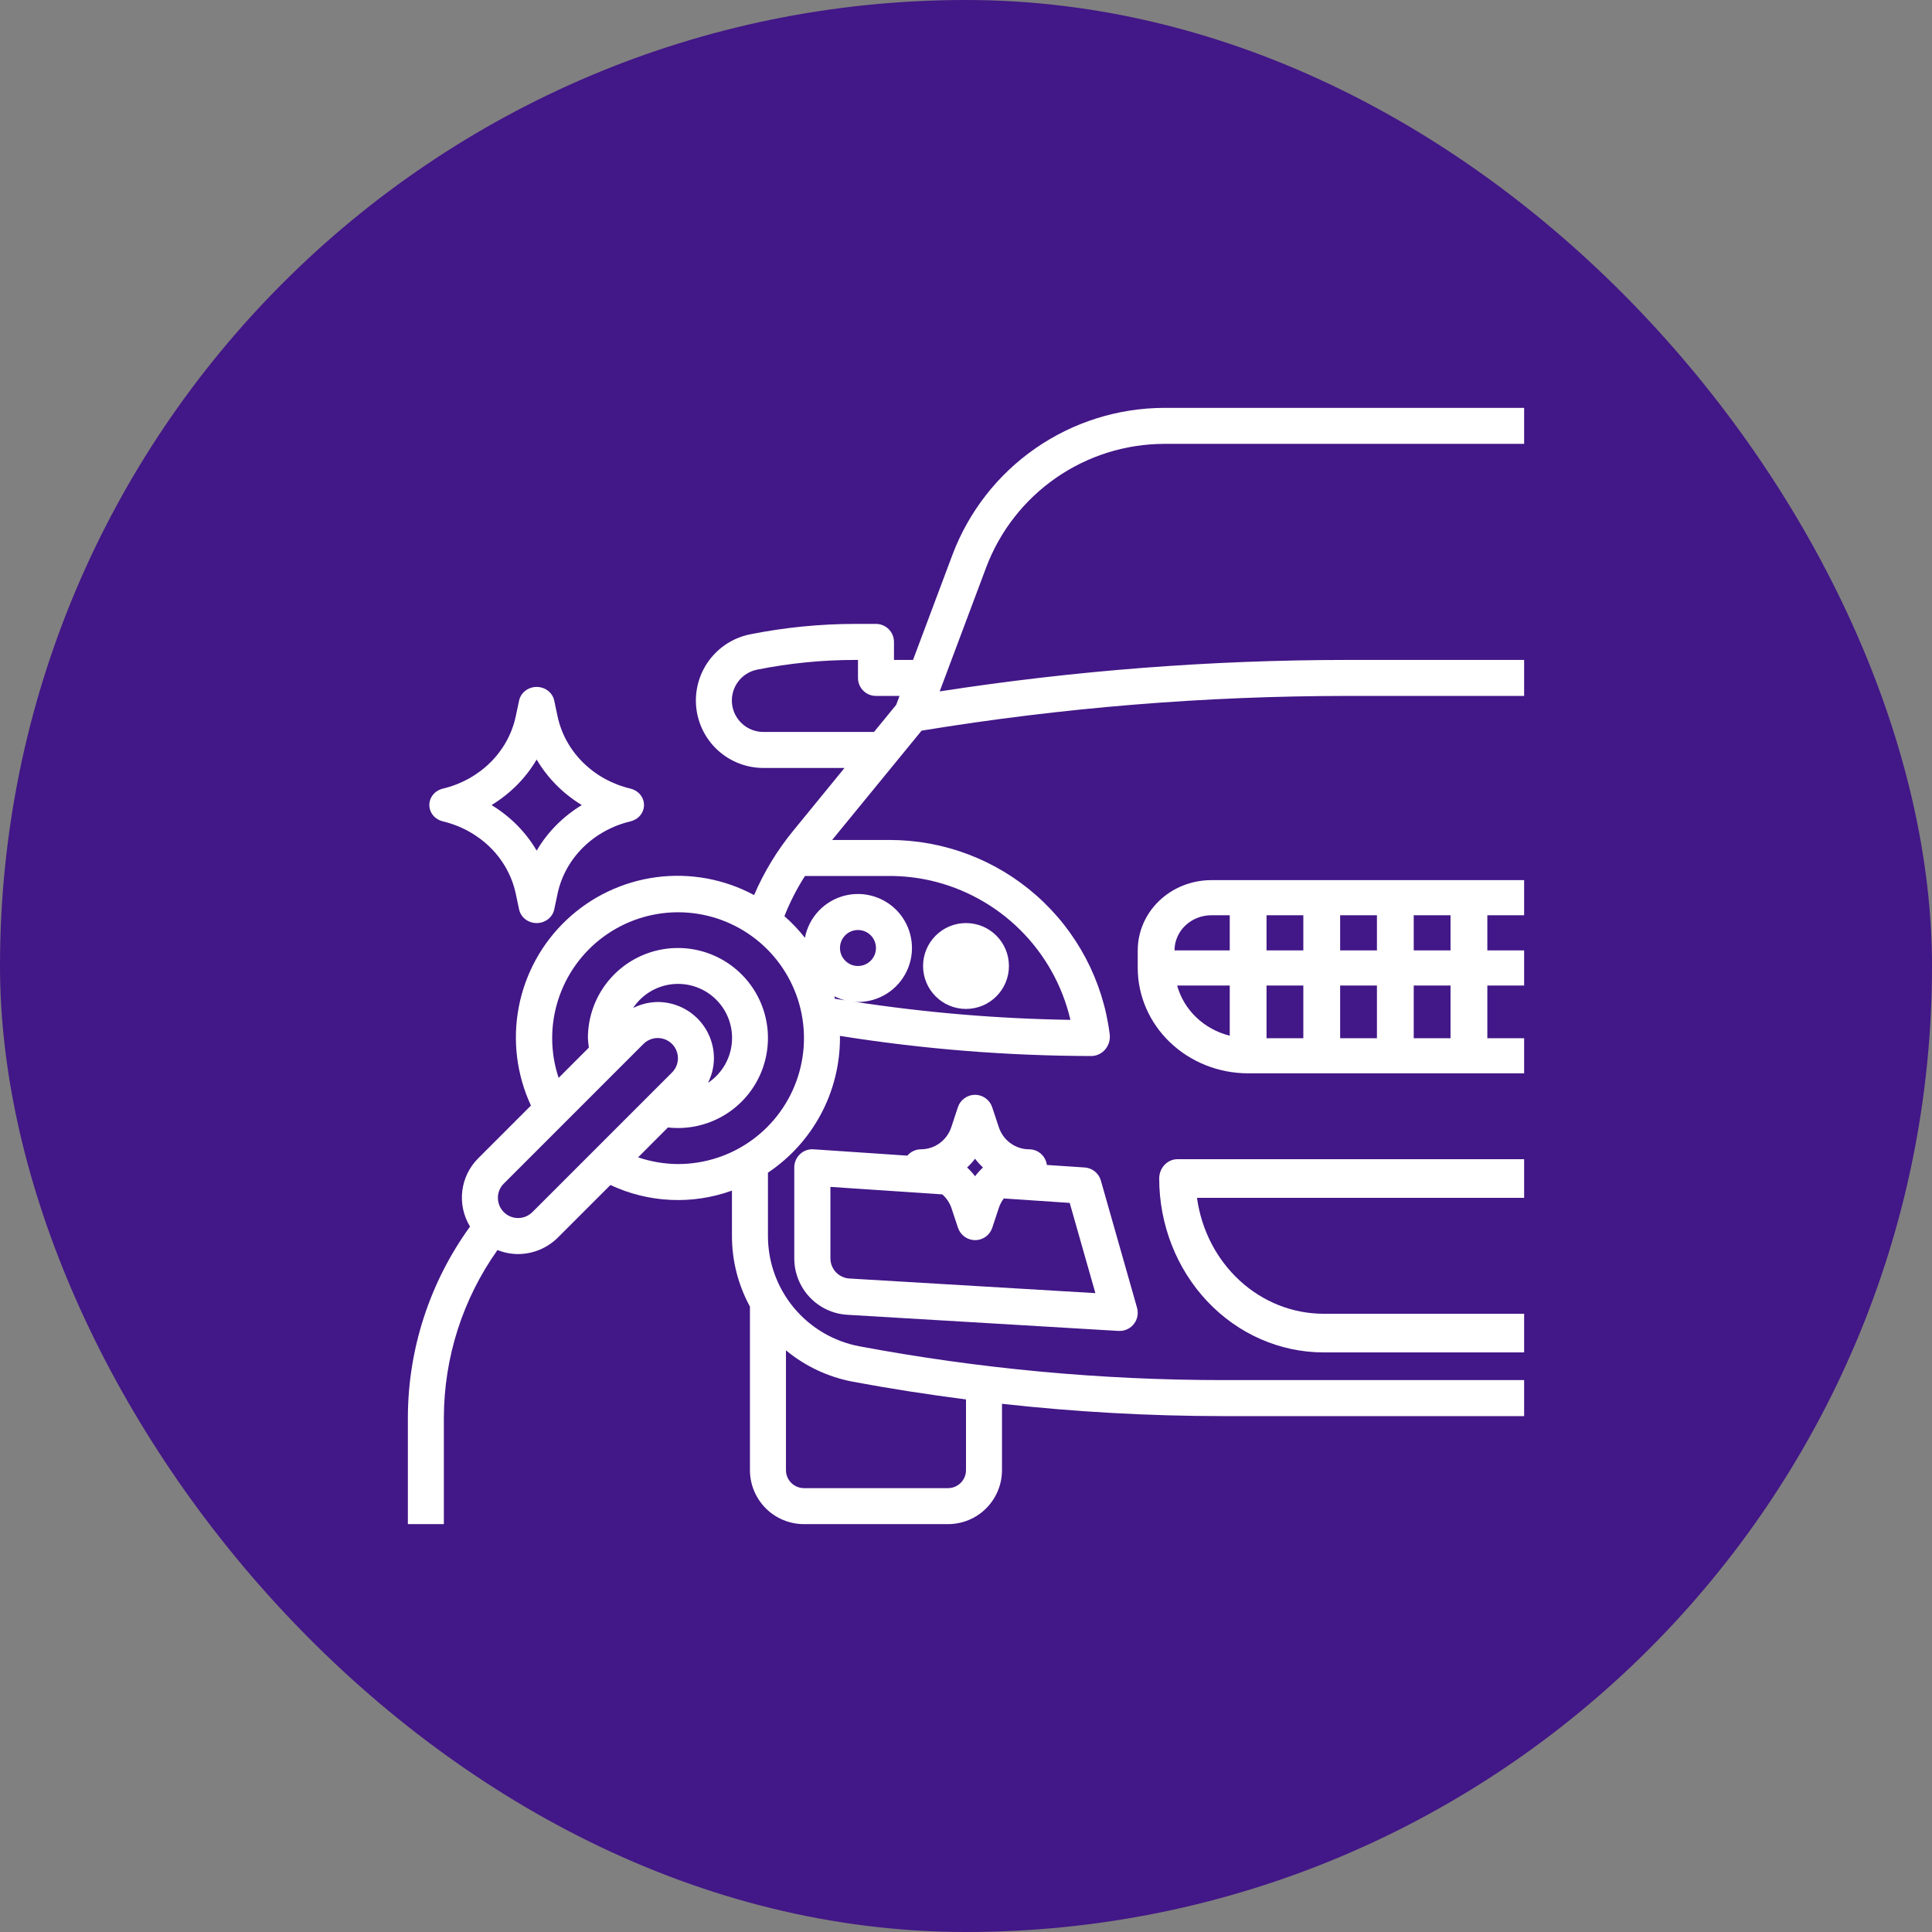
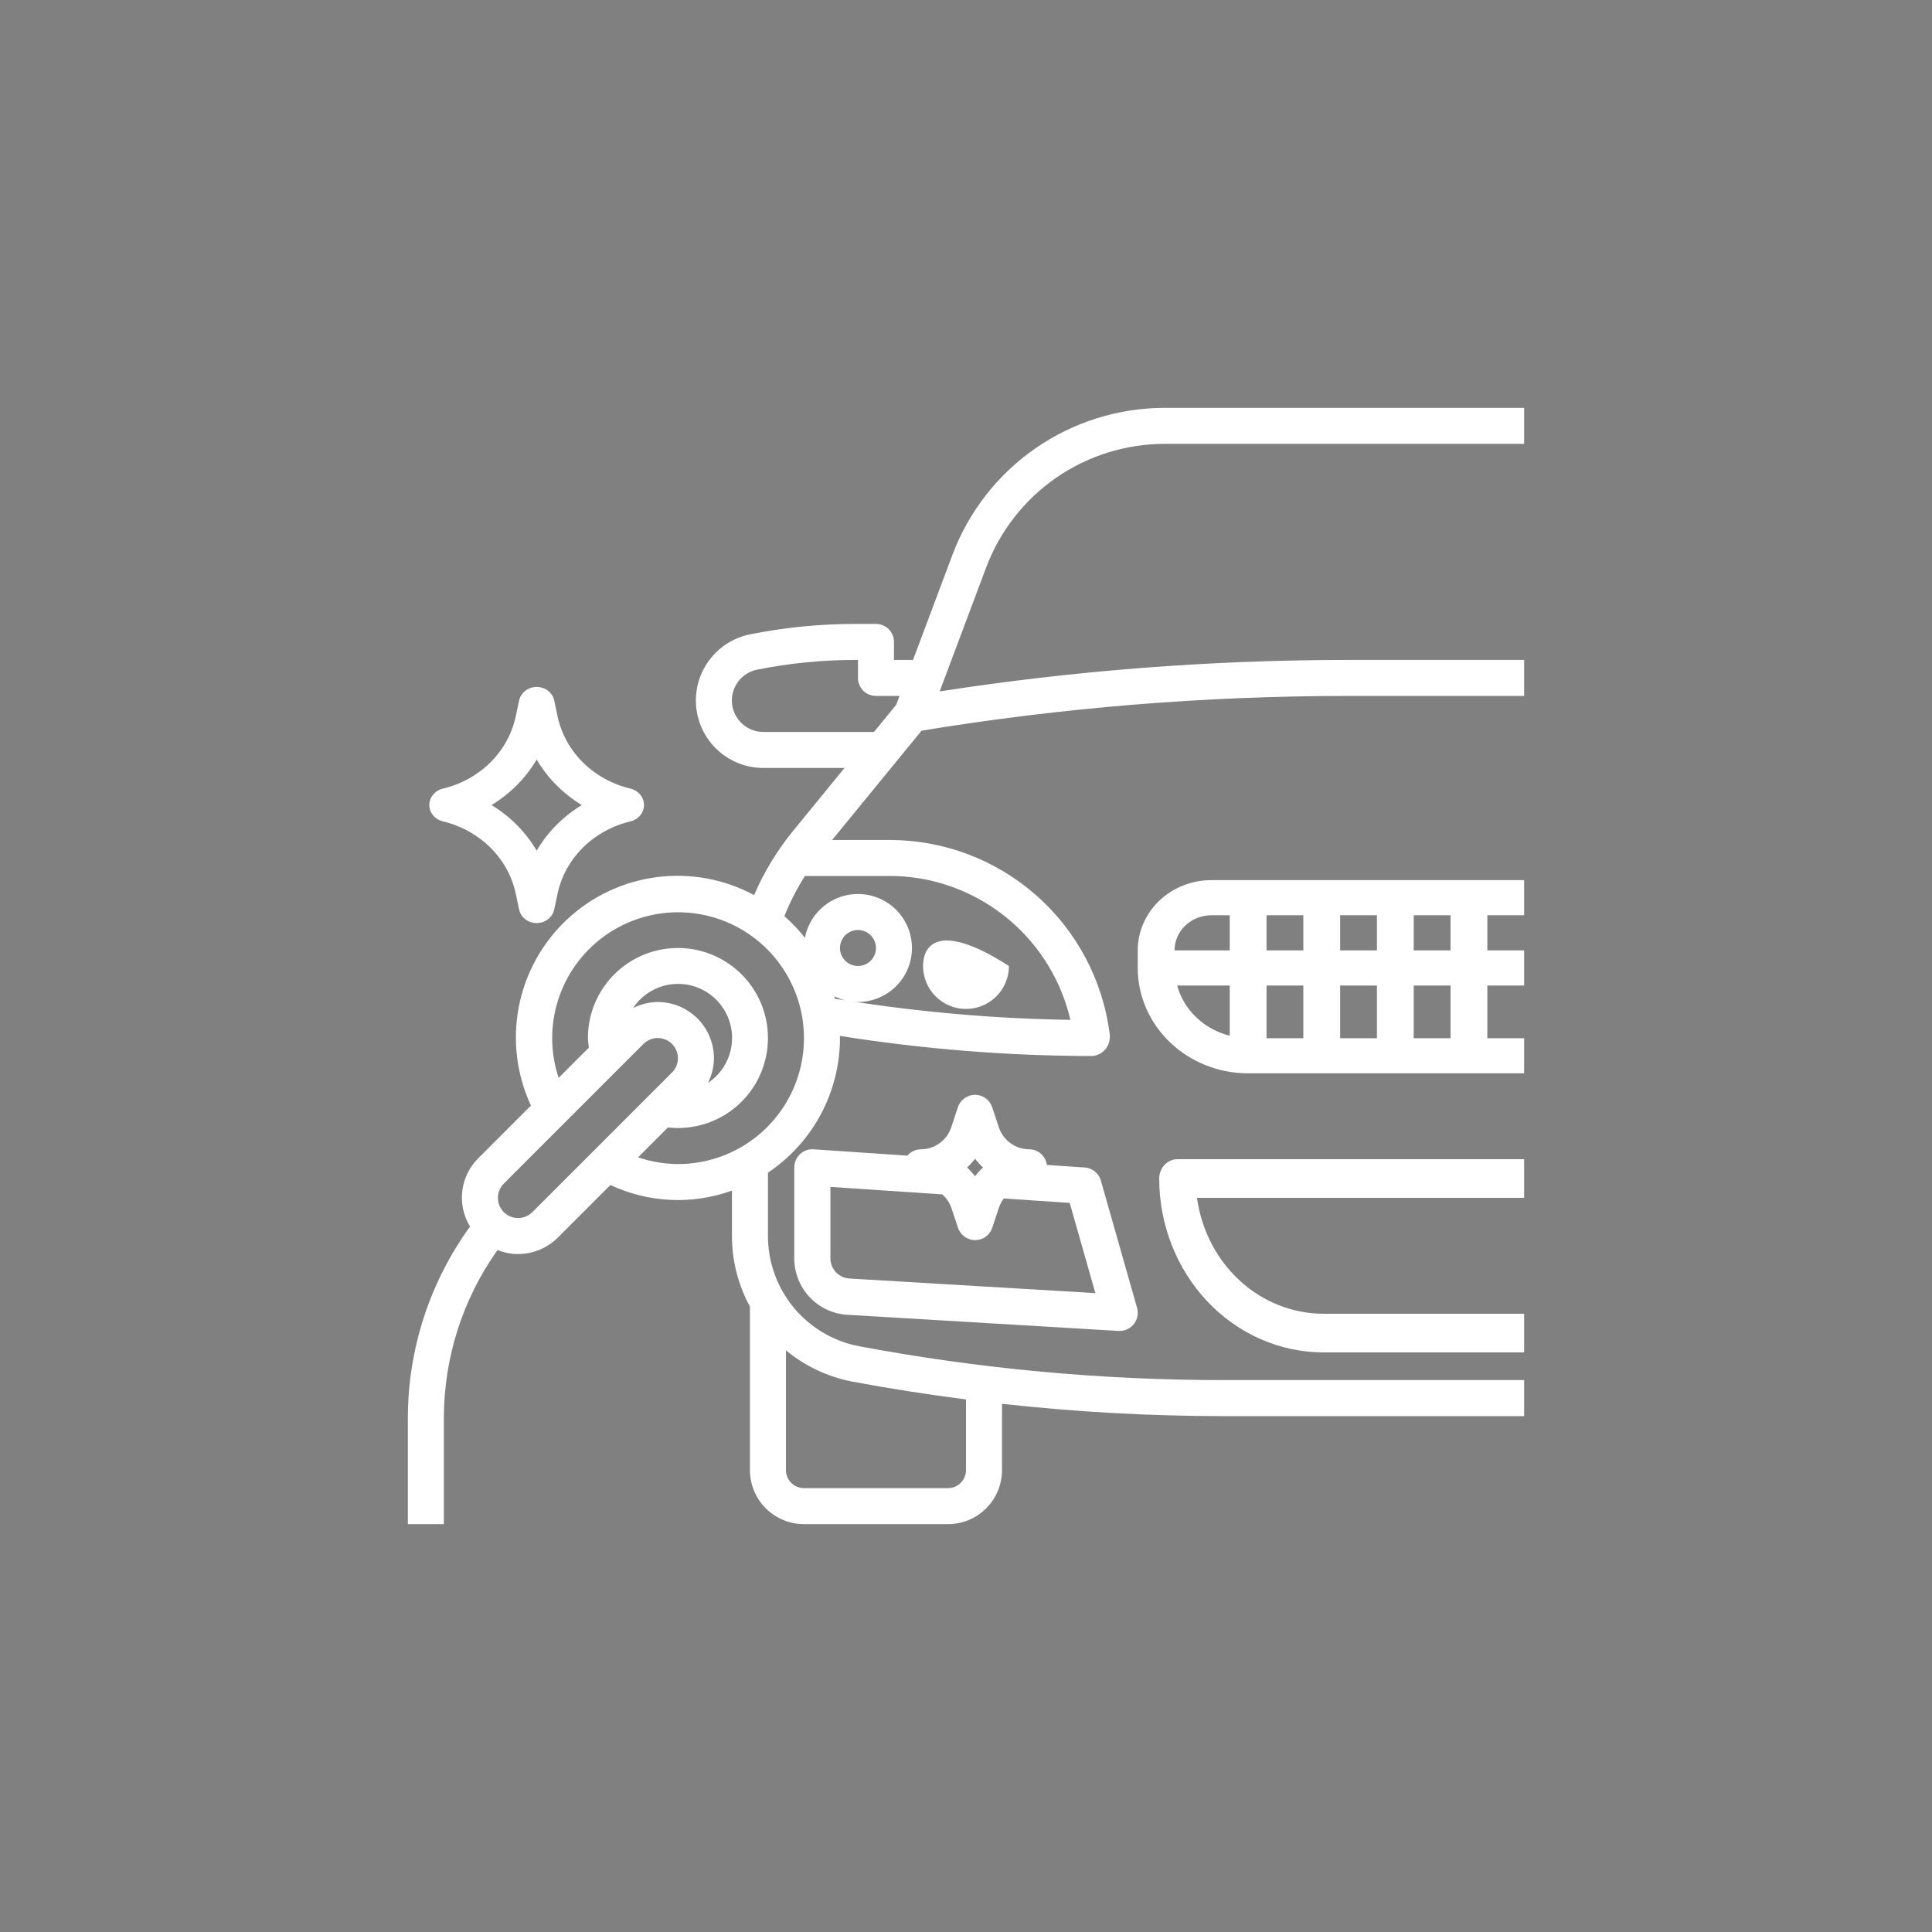
<svg xmlns="http://www.w3.org/2000/svg" width="90" height="90" viewBox="0 0 90 90" fill="none">
  <rect x="0" y="0" width="90" height="90" fill="#808080" stroke="none" />
-   <rect width="90" height="90" rx="45" fill="#421787" />
  <path d="M50.53 54.386L48.767 54.268C48.741 54.068 48.644 53.883 48.493 53.749C48.343 53.615 48.149 53.541 47.948 53.539C47.635 53.54 47.329 53.441 47.074 53.256C46.819 53.072 46.629 52.812 46.53 52.513L46.221 51.582C46.166 51.413 46.058 51.265 45.915 51.161C45.771 51.056 45.598 51 45.421 51C45.243 51 45.071 51.056 44.927 51.161C44.783 51.265 44.676 51.413 44.621 51.582L44.313 52.513C44.213 52.812 44.023 53.072 43.769 53.256C43.514 53.44 43.209 53.539 42.895 53.539C42.776 53.54 42.658 53.567 42.55 53.618C42.441 53.669 42.345 53.742 42.268 53.834L37.898 53.539C37.782 53.531 37.667 53.546 37.558 53.585C37.449 53.624 37.35 53.686 37.266 53.766C37.182 53.846 37.115 53.941 37.069 54.048C37.023 54.155 37 54.27 37 54.386V58.617C37 59.29 37.256 59.937 37.716 60.427C38.176 60.916 38.806 61.21 39.474 61.248L52.107 62C52.124 62 52.141 62 52.157 62C52.288 62 52.416 61.97 52.533 61.911C52.65 61.853 52.752 61.768 52.83 61.663C52.909 61.559 52.962 61.437 52.986 61.309C53.01 61.18 53.003 61.047 52.968 60.921L51.283 54.997C51.236 54.83 51.138 54.681 51.003 54.572C50.868 54.462 50.703 54.397 50.53 54.386ZM45.422 53.978C45.533 54.124 45.657 54.261 45.791 54.386C45.657 54.51 45.533 54.647 45.422 54.794C45.311 54.647 45.187 54.51 45.052 54.386C45.187 54.261 45.311 54.124 45.422 53.978ZM39.571 59.558C39.332 59.545 39.106 59.44 38.941 59.265C38.776 59.09 38.684 58.858 38.684 58.617V55.29L43.895 55.639C44.086 55.806 44.231 56.019 44.316 56.258L44.625 57.189C44.68 57.358 44.788 57.506 44.931 57.61C45.075 57.715 45.248 57.771 45.425 57.771C45.602 57.771 45.775 57.715 45.919 57.61C46.063 57.506 46.17 57.358 46.225 57.189L46.533 56.258C46.585 56.104 46.662 55.959 46.76 55.829L49.831 56.036L51.027 60.239L39.571 59.558Z" fill="white" />
  <path d="M53 44.273V45.091C53.001 46.392 53.544 47.64 54.508 48.561C55.472 49.481 56.779 49.999 58.143 50H71V48.364H69.286V45.909H71V44.273H69.286V42.636H71V41H56.429C55.519 41 54.647 41.345 54.004 41.959C53.361 42.572 53 43.405 53 44.273ZM56.429 42.636H57.286V44.273H54.714C54.714 43.839 54.895 43.422 55.216 43.116C55.538 42.809 55.974 42.636 56.429 42.636ZM59 45.909H60.714V48.364H59V45.909ZM62.429 45.909H64.143V48.364H62.429V45.909ZM62.429 44.273V42.636H64.143V44.273H62.429ZM60.714 44.273H59V42.636H60.714V44.273ZM54.836 45.909H57.286V48.248C56.697 48.1 56.159 47.806 55.729 47.395C55.298 46.984 54.99 46.471 54.836 45.909ZM67.571 48.364H65.857V45.909H67.571V48.364ZM67.571 44.273H65.857V42.636H67.571V44.273Z" fill="white" />
  <path d="M44.375 25.827L42.532 30.742H41.645V29.903C41.645 29.681 41.557 29.468 41.4 29.31C41.242 29.153 41.029 29.064 40.806 29.064H39.839C38.196 29.065 36.557 29.227 34.946 29.549C34.181 29.701 33.5 30.133 33.035 30.76C32.57 31.387 32.355 32.164 32.432 32.941C32.509 33.717 32.872 34.438 33.45 34.961C34.029 35.485 34.782 35.775 35.562 35.774H39.341L36.942 38.71C36.201 39.616 35.591 40.621 35.128 41.696C33.736 40.947 32.143 40.656 30.575 40.863C29.008 41.07 27.546 41.765 26.395 42.85C25.245 43.935 24.466 45.354 24.167 46.907C23.869 48.46 24.067 50.067 24.733 51.501L22.283 53.951C21.869 54.361 21.606 54.899 21.535 55.477C21.465 56.055 21.592 56.641 21.896 57.138C20.022 59.724 19.008 62.834 19 66.027V71H20.677V66.027C20.685 63.233 21.557 60.51 23.175 58.231C23.48 58.354 23.805 58.418 24.134 58.419C24.828 58.417 25.493 58.142 25.985 57.653L28.436 55.202C30.213 56.036 32.25 56.13 34.097 55.463V57.581C34.097 58.729 34.386 59.858 34.935 60.866V68.484C34.935 69.151 35.201 69.791 35.672 70.263C36.144 70.735 36.784 71 37.452 71H44.161C44.829 71 45.469 70.735 45.941 70.263C46.412 69.791 46.677 69.151 46.677 68.484V65.394C50.097 65.774 53.535 65.966 56.976 65.968H71V64.29H56.976C51.292 64.289 45.621 63.762 40.034 62.716C38.837 62.49 37.756 61.854 36.978 60.916C36.201 59.979 35.775 58.799 35.774 57.581V54.627C36.806 53.938 37.651 53.005 38.237 51.911C38.822 50.817 39.128 49.595 39.129 48.355C39.129 48.321 39.129 48.289 39.124 48.255C43.009 48.874 46.937 49.187 50.871 49.194C50.991 49.187 51.109 49.155 51.217 49.1C51.324 49.045 51.419 48.968 51.495 48.875C51.574 48.779 51.632 48.668 51.666 48.548C51.7 48.429 51.71 48.304 51.694 48.18C51.382 45.681 50.168 43.382 48.28 41.715C46.392 40.048 43.961 39.129 41.442 39.129H38.764L42.931 34.037C49.483 32.963 56.112 32.422 62.751 32.419H71V30.742H62.751C56.397 30.746 50.053 31.236 43.774 32.208L45.946 26.416C46.583 24.734 47.716 23.284 49.194 22.26C50.672 21.235 52.427 20.683 54.226 20.677H71V19H54.226C52.086 19.007 49.998 19.663 48.239 20.882C46.48 22.101 45.133 23.826 44.375 25.827ZM39.727 64.365C41.473 64.692 43.234 64.964 45 65.191V68.484C45 68.706 44.912 68.92 44.754 69.077C44.597 69.234 44.384 69.323 44.161 69.323H37.452C37.229 69.323 37.016 69.234 36.859 69.077C36.701 68.92 36.613 68.706 36.613 68.484V62.904C37.511 63.647 38.582 64.149 39.727 64.365ZM24.798 56.467C24.666 56.598 24.499 56.688 24.317 56.724C24.134 56.76 23.945 56.741 23.774 56.67C23.602 56.599 23.455 56.478 23.352 56.324C23.249 56.169 23.194 55.988 23.194 55.802C23.193 55.678 23.217 55.556 23.264 55.442C23.312 55.327 23.381 55.224 23.469 55.137L29.975 48.63C30.107 48.498 30.274 48.409 30.457 48.372C30.639 48.336 30.828 48.355 31 48.426C31.172 48.497 31.319 48.618 31.422 48.772C31.526 48.927 31.581 49.109 31.581 49.295C31.581 49.419 31.557 49.541 31.51 49.655C31.463 49.769 31.393 49.873 31.305 49.96L24.798 56.467ZM30.64 46.677C30.241 46.682 29.847 46.778 29.491 46.958C29.697 46.647 29.969 46.387 30.288 46.194C30.607 46.002 30.965 45.883 31.335 45.846C31.706 45.809 32.08 45.854 32.431 45.979C32.782 46.104 33.101 46.306 33.364 46.569C33.628 46.832 33.83 47.151 33.955 47.501C34.081 47.852 34.127 48.226 34.09 48.597C34.054 48.967 33.936 49.325 33.744 49.645C33.552 49.964 33.292 50.237 32.982 50.443C33.161 50.087 33.256 49.694 33.258 49.295C33.257 48.601 32.981 47.936 32.491 47.445C32 46.954 31.334 46.678 30.64 46.677ZM31.581 54.226C30.949 54.222 30.322 54.116 29.725 53.913L31.115 52.522C31.27 52.539 31.425 52.548 31.581 52.548C32.41 52.548 33.221 52.302 33.91 51.842C34.6 51.381 35.138 50.726 35.455 49.96C35.772 49.193 35.855 48.35 35.694 47.537C35.532 46.723 35.132 45.976 34.546 45.39C33.959 44.803 33.212 44.404 32.399 44.242C31.585 44.08 30.742 44.163 29.976 44.48C29.21 44.798 28.555 45.335 28.094 46.025C27.633 46.715 27.387 47.525 27.387 48.355C27.394 48.505 27.409 48.654 27.431 48.802L26.023 50.211C25.631 49.034 25.623 47.763 26 46.581C26.377 45.399 27.118 44.367 28.118 43.634C29.118 42.9 30.325 42.502 31.566 42.497C32.806 42.493 34.016 42.882 35.021 43.608C36.027 44.334 36.776 45.361 37.162 46.539C37.547 47.718 37.549 48.989 37.166 50.169C36.784 51.349 36.037 52.378 35.033 53.106C34.03 53.835 32.821 54.227 31.581 54.226ZM38.867 46.412C39.027 46.492 39.196 46.555 39.37 46.599C39.211 46.573 39.052 46.553 38.893 46.526C38.886 46.488 38.877 46.45 38.867 46.412ZM39.129 44.161C39.129 43.995 39.178 43.833 39.27 43.695C39.362 43.557 39.493 43.45 39.647 43.386C39.8 43.323 39.969 43.306 40.131 43.339C40.294 43.371 40.444 43.451 40.561 43.568C40.678 43.685 40.758 43.835 40.79 43.998C40.823 44.16 40.806 44.329 40.743 44.482C40.679 44.636 40.572 44.767 40.434 44.859C40.296 44.951 40.134 45 39.968 45C39.745 45 39.532 44.912 39.375 44.754C39.217 44.597 39.129 44.384 39.129 44.161ZM43.323 41.013C44.913 41.372 46.37 42.172 47.527 43.321C48.684 44.47 49.494 45.921 49.864 47.509C46.471 47.457 43.086 47.171 39.732 46.654C39.809 46.661 39.885 46.677 39.964 46.677C40.442 46.678 40.909 46.542 41.313 46.287C41.716 46.032 42.038 45.667 42.242 45.235C42.446 44.804 42.523 44.323 42.463 43.849C42.404 43.376 42.212 42.928 41.908 42.56C41.604 42.192 41.202 41.918 40.748 41.77C40.294 41.621 39.808 41.605 39.345 41.723C38.883 41.841 38.463 42.088 38.136 42.435C37.808 42.783 37.586 43.216 37.496 43.685C37.209 43.321 36.889 42.984 36.541 42.678C36.799 42.025 37.12 41.398 37.499 40.806H41.441C42.074 40.806 42.705 40.876 43.323 41.013ZM40.714 34.097H35.562C35.198 34.098 34.846 33.963 34.576 33.718C34.306 33.474 34.136 33.138 34.1 32.776C34.065 32.413 34.165 32.05 34.382 31.758C34.599 31.465 34.918 31.265 35.275 31.194C36.778 30.894 38.307 30.742 39.839 30.742H39.968V31.581C39.968 31.803 40.056 32.016 40.213 32.174C40.371 32.331 40.584 32.419 40.806 32.419H41.903L41.748 32.834L40.714 34.097Z" fill="white" />
  <path d="M54 54.9C54.002 57.047 54.809 59.106 56.243 60.625C57.677 62.144 59.622 62.998 61.65 63H71V61.2H61.65C60.22 61.198 58.838 60.652 57.756 59.66C56.675 58.669 55.967 57.299 55.76 55.8H71V54H54.85C54.625 54 54.408 54.095 54.249 54.264C54.09 54.432 54 54.661 54 54.9Z" fill="white" />
-   <path d="M45 47C46.105 47 47 46.105 47 45C47 43.895 46.105 43 45 43C43.895 43 43 43.895 43 45C43 46.105 43.895 47 45 47Z" fill="white" />
+   <path d="M45 47C46.105 47 47 46.105 47 45C43.895 43 43 43.895 43 45C43 46.105 43.895 47 45 47Z" fill="white" />
  <path d="M25.977 33.385L25.817 32.63C25.779 32.452 25.676 32.292 25.527 32.177C25.379 32.063 25.192 32 25 32C24.808 32 24.621 32.063 24.473 32.177C24.324 32.292 24.221 32.452 24.183 32.63L24.023 33.382C23.85 34.186 23.44 34.927 22.84 35.521C22.24 36.114 21.474 36.536 20.631 36.737C20.451 36.78 20.291 36.878 20.176 37.016C20.062 37.155 20 37.325 20 37.5C20 37.675 20.062 37.845 20.176 37.984C20.291 38.122 20.451 38.22 20.631 38.263C21.474 38.464 22.24 38.886 22.84 39.479C23.44 40.073 23.85 40.814 24.023 41.618L24.183 42.37C24.221 42.548 24.324 42.708 24.473 42.823C24.621 42.937 24.808 43 25 43C25.192 43 25.379 42.937 25.527 42.823C25.676 42.708 25.779 42.548 25.817 42.37L25.977 41.618C26.15 40.814 26.56 40.073 27.16 39.479C27.76 38.886 28.526 38.464 29.369 38.263C29.549 38.22 29.709 38.122 29.824 37.984C29.938 37.845 30 37.675 30 37.5C30 37.325 29.938 37.155 29.824 37.016C29.709 36.878 29.549 36.78 29.369 36.737C28.526 36.536 27.761 36.115 27.161 35.522C26.561 34.929 26.151 34.188 25.977 33.385ZM25 39.626C24.496 38.765 23.774 38.036 22.898 37.503C23.774 36.97 24.496 36.241 25 35.381C25.504 36.241 26.226 36.97 27.102 37.503C26.226 38.036 25.504 38.765 25 39.626Z" fill="white" />
</svg>